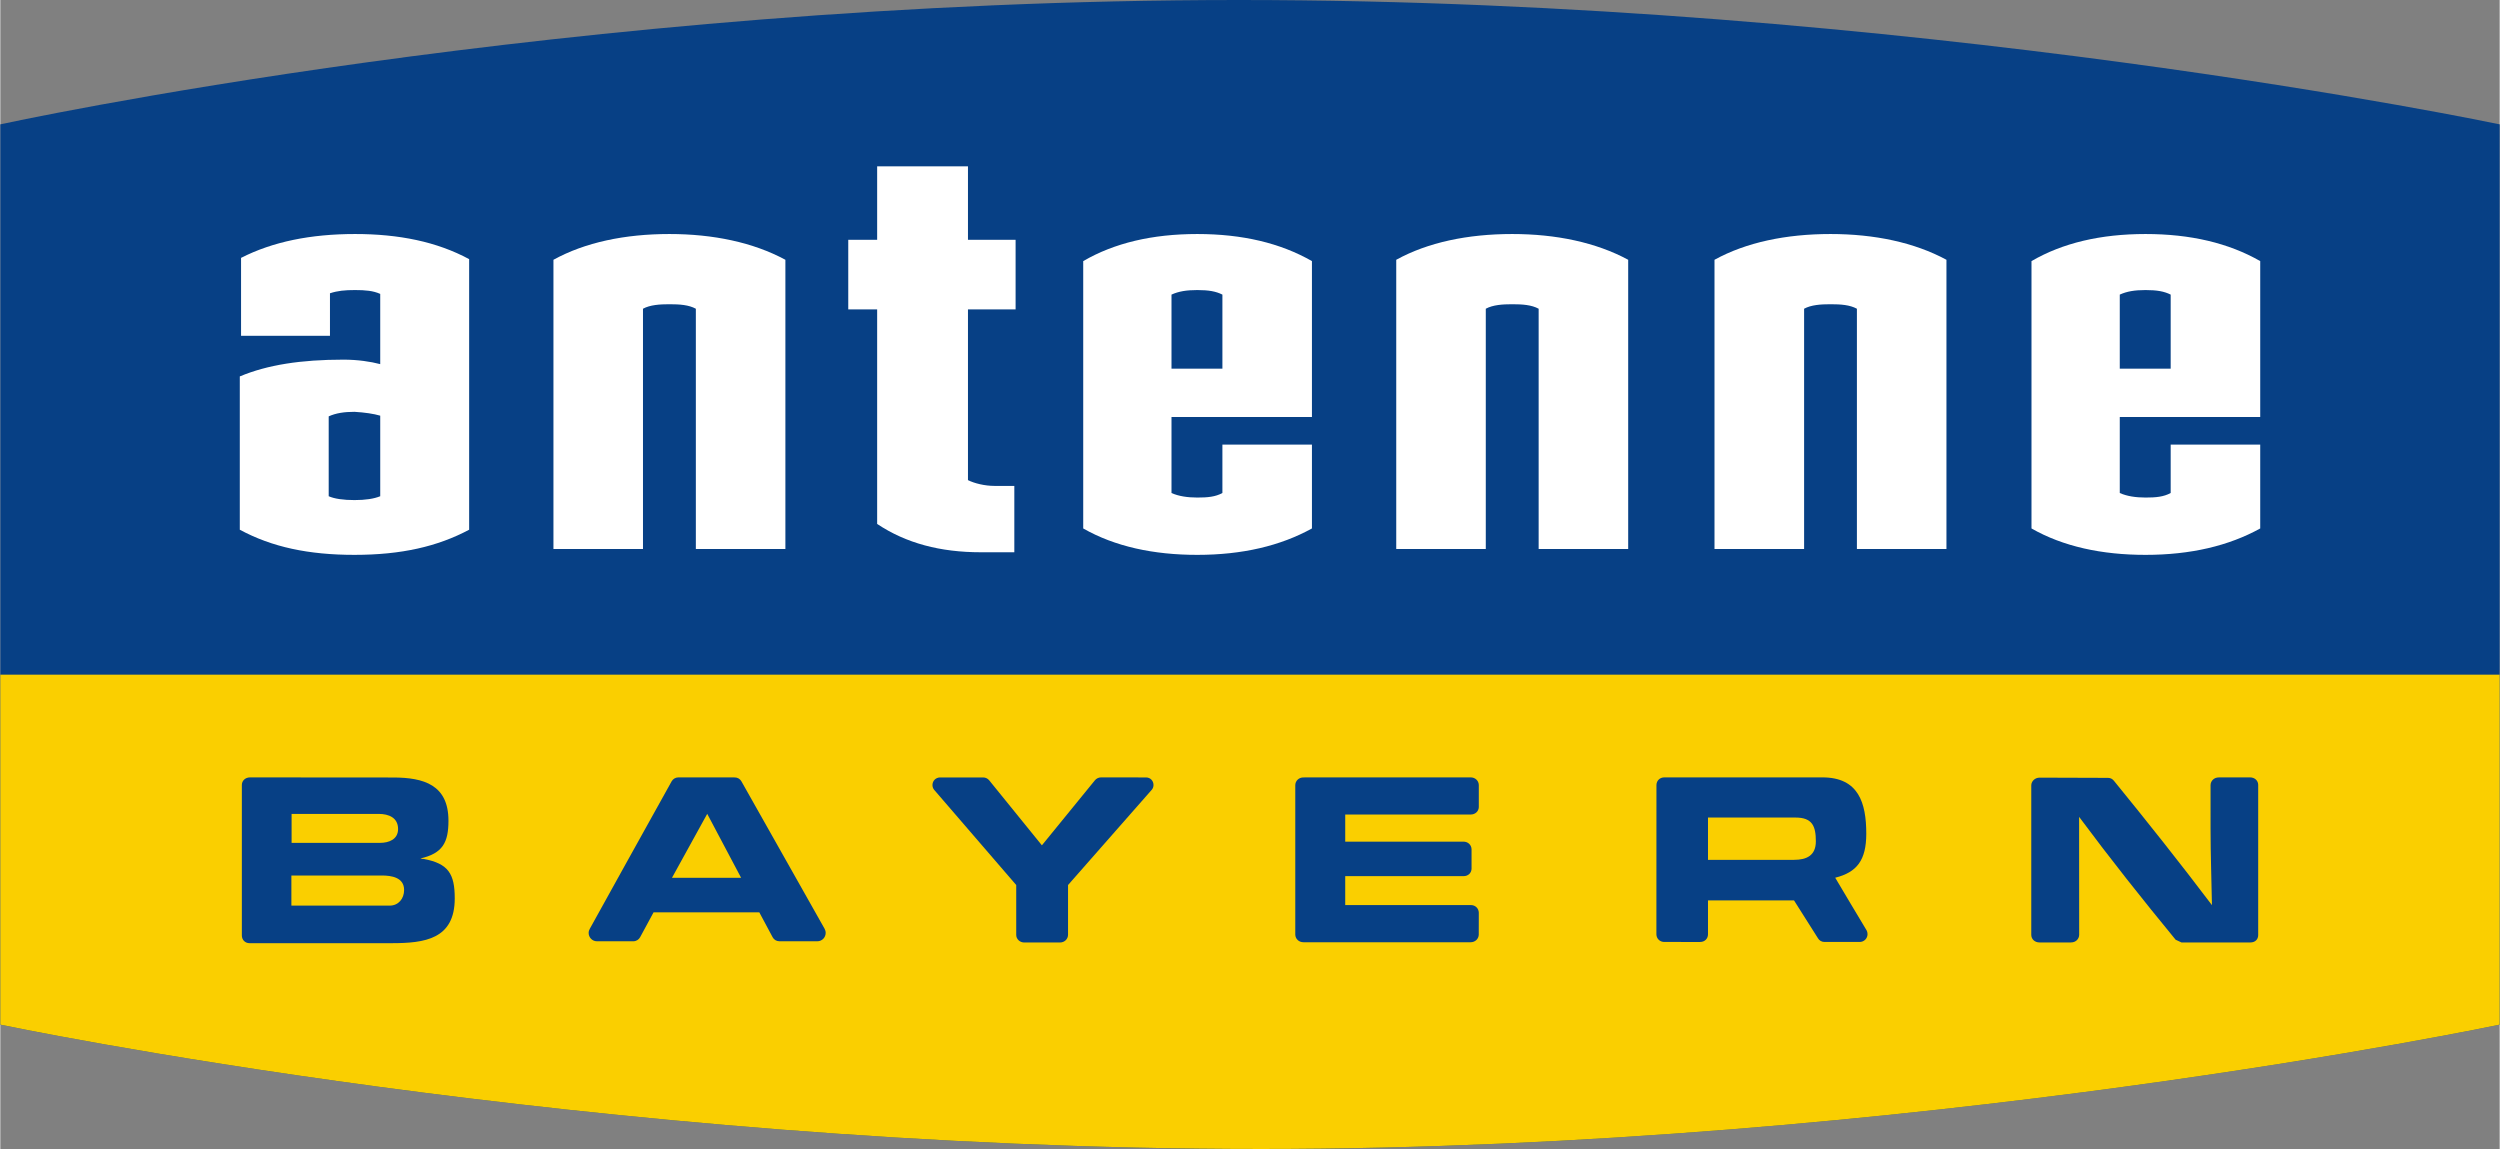
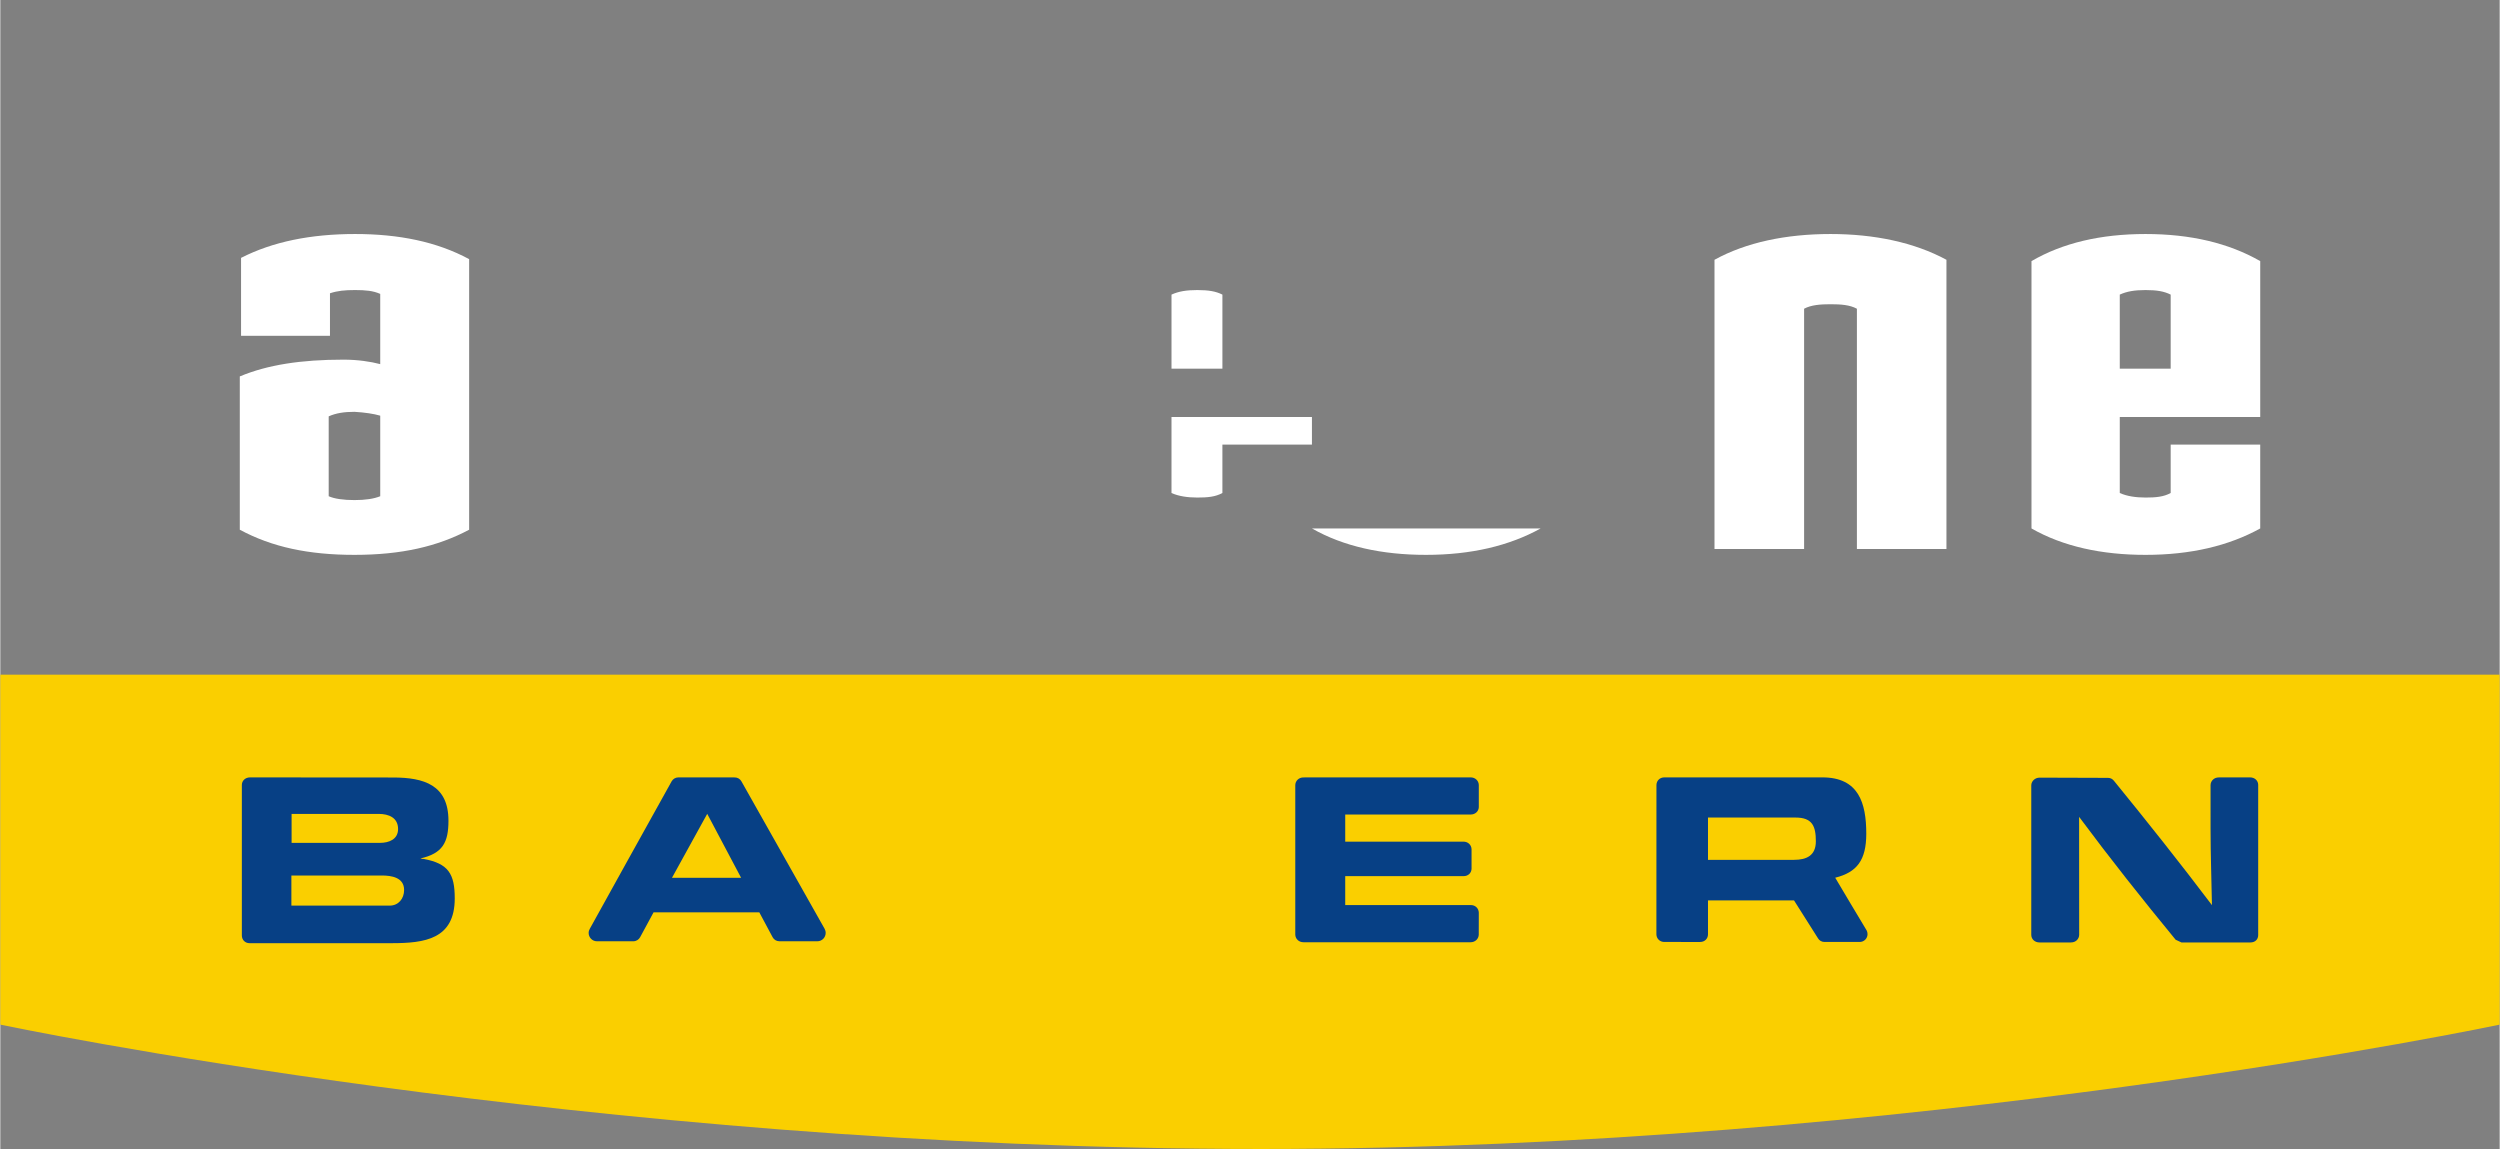
<svg xmlns="http://www.w3.org/2000/svg" xml:space="preserve" width="3366px" height="1547px" style="shape-rendering:geometricPrecision; text-rendering:geometricPrecision; image-rendering:optimizeQuality; fill-rule:evenodd; clip-rule:evenodd" viewBox="0 0 3367.81 1548.23">
  <rect x="0" y="0" width="3367.81" height="1548.23" fill="#808080" stroke="none" />
  <defs>
    <style type="text/css">  .fil0 {fill:#074085} .fil1 {fill:#FACF00} .fil2 {fill:white}  </style>
  </defs>
  <g id="Ebene_x0020_1">
-     <path class="fil0" d="M0 167.566c0,0 764.931,-167.566 1668.83,-167.566 903.892,0 1698.98,167.566 1698.98,167.566l0 1213.1c0,0 -795.09,167.571 -1668.83,167.571 -903.892,0 -1698.98,-167.565 -1698.98,-167.565l0 -1213.1z" />
    <path class="fil1" d="M0 909.091l3367.81 0 0 471.572c0,0 -795.09,167.571 -1668.83,167.571 -903.892,0 -1698.98,-167.565 -1698.98,-167.565l0 -471.578z" />
    <path class="fil2" d="M631.723 713.791l0 -364.605c-43.434,-23.451 -94.619,-33.857 -153.657,-33.857 -59.913,0 -111.116,10.406 -153.685,32.157l0 105.026 119.805 0 0 -57.326c10.468,-3.435 19.97,-4.339 33.88,-4.339 13.881,0 24.315,0.909 33.852,5.192l0 94.619c-13.033,-3.424 -30.377,-6.045 -49.478,-6.045 -57.265,0 -102.404,6.977 -139.753,22.598l0 206.581c43.416,23.446 92.895,33.875 154.51,33.875 63.388,-0.006 112.019,-11.276 154.526,-33.875zm-119.805 -45.134c-8.688,3.497 -19.97,5.192 -34.721,5.192 -14.757,0 -26.887,-1.695 -34.728,-5.192l0 -107.619c9.559,-4.345 20.819,-6.123 34.728,-6.123 13.902,0.842 26.033,2.626 34.721,5.192l0 108.55z" />
-     <path class="fil2" d="M1057.86 739.802l0 -389.751c-43.439,-23.463 -97.268,-34.722 -156.311,-34.722 -59.891,0 -113.658,11.26 -156.227,34.722l0 389.751 120.653 0 0 -323.798c9.541,-5.209 22.598,-6.056 35.575,-6.056 13.91,0 26.095,0.847 35.654,6.062l0 323.792 120.657 0z" />
-     <path class="fil2" d="M1366.34 744.169l0 -89.426 -26.886 0c-12.978,0 -26.887,-3.43 -35.576,-7.774l0 -230.027 64.18 0 0 -93.771 -64.18 0 0 -99.054 -122.37 0 0 99.054 -38.931 0 0 93.771 38.931 0 0 289.06c39.073,26.044 85.077,38.168 139.775,38.168l45.056 0z" />
-     <path class="fil2" d="M2193.5 739.802l0 -389.751c-43.416,-23.463 -97.262,-34.722 -156.305,-34.722 -59.886,0 -113.664,11.26 -156.233,34.722l0.006 389.751 120.657 0 0 -323.798c9.553,-5.209 22.592,-6.056 35.57,-6.056 13.902,0 26.111,0.847 35.654,6.062l0.005 323.792 120.647 0z" />
    <path class="fil2" d="M2622.35 739.802l0 -389.751c-43.416,-23.463 -97.19,-34.722 -156.233,-34.722 -59.891,0 -113.742,11.26 -156.311,34.722l0 389.751 120.741 0 0 -323.798c9.481,-5.209 22.509,-6.056 35.57,-6.056 13.904,0 26.033,0.847 35.576,6.062l0 323.792 120.657 0z" />
    <path class="fil2" d="M3045.15 712.074l0 -112.956 -120.657 0 0 65.189c-9.565,5.198 -19.971,6.125 -33.881,6.125 -12.971,-0.006 -25.162,-1.774 -34.721,-6.125l0 -102.398 189.26 0 0 -210.083c-42.514,-24.316 -93.776,-36.496 -154.538,-36.496 -60.755,0 -111.957,12.186 -153.679,36.501l0 360.244c42.587,24.316 94.636,35.592 153.679,35.592 60.762,-0.006 112.025,-12.124 154.538,-35.592zm-120.657 -215.271c0,0 -67.755,0 -68.602,0l0 -99.832c9.564,-4.351 19.965,-6.125 34.721,-6.125 15.61,0 25.169,1.774 33.881,6.125l0 99.832z" />
-     <path class="fil2" d="M1767.37 712.074l0 -112.956 -120.651 0 0 65.189c-9.537,5.198 -19.949,6.125 -33.859,6.125 -12.977,-0.006 -25.185,-1.774 -34.727,-6.125l0 -102.398 189.237 0 0 -210.083c-42.485,-24.316 -93.771,-36.496 -154.51,-36.496 -60.761,0 -111.962,12.186 -153.679,36.501l0 360.244c42.57,24.316 94.636,35.592 153.679,35.592 60.744,-0.006 112.02,-12.124 154.51,-35.592zm-120.651 -215.271c0,0 -67.738,0 -68.586,0l0 -99.832c9.543,-4.351 19.954,-6.125 34.727,-6.125 15.604,0 25.163,1.774 33.859,6.125l0 99.832z" />
+     <path class="fil2" d="M1767.37 712.074l0 -112.956 -120.651 0 0 65.189c-9.537,5.198 -19.949,6.125 -33.859,6.125 -12.977,-0.006 -25.185,-1.774 -34.727,-6.125l0 -102.398 189.237 0 0 -210.083l0 360.244c42.57,24.316 94.636,35.592 153.679,35.592 60.744,-0.006 112.02,-12.124 154.51,-35.592zm-120.651 -215.271c0,0 -67.738,0 -68.586,0l0 -99.832c9.543,-4.351 19.954,-6.125 34.727,-6.125 15.604,0 25.163,1.774 33.859,6.125l0 99.832z" />
    <path class="fil0" d="M336.428 1047.51c-6.264,0 -10.974,4.429 -10.974,10.193l0 202.798c0,5.782 4.204,10.408 10.412,10.408l191.252 -0.006c44.635,0 85.201,-5.265 85.201,-60.307 0,-33.088 -8.471,-46.92 -41.778,-53.206 -1.274,-0.005 -2.851,0 -4.429,-0.645 29.878,-6.909 37.736,-21.385 37.736,-50.893 0,-48.155 -33.026,-58.196 -74.524,-58.196l-192.897 -0.145zm188.188 172.779l-132.417 0 0 -40.582 121.724 0c13.196,0 30.158,2.566 30.158,19.545 0,11.619 -7.561,21.043 -19.466,21.038zm-12.899 -84.566l-119.237 0 0 -39.015 117.301 0c13.561,0 26.174,4.995 26.174,20.397 0,13.904 -12.333,18.618 -24.238,18.618z" />
    <path class="fil0" d="M1049.01 1268.34l51.932 0c6.203,0 11.198,-5.051 11.198,-11.26 0,-2.065 -0.59,-4.143 -1.578,-5.837l-112.025 -198.543c-1.779,-3.054 -4.99,-5.131 -8.914,-5.131l-75.882 -0.061c-3.918,0 -7.274,2.065 -9.054,5.135 -17.546,31.595 -110.526,198.741 -110.302,198.741 -1.011,1.627 -1.638,3.637 -1.638,5.697 0,6.208 4.995,11.26 11.175,11.26l49.08 0c3.981,0 7.337,-2.285 9.116,-5.478l18.113 -33.521 142.481 0c0,0 17.828,33.582 17.973,33.582 1.774,3.295 5.192,5.417 9.116,5.417l-0.792 0zm-50.836 -85.565l-93.121 0 47.481 -86.154 45.64 86.154z" />
    <path class="fil0" d="M2458.05 1269.27c-3.771,0 -7.055,-1.915 -8.773,-4.906l-32.297 -51.062 -115.943 0 0 45.848c-0.056,5.635 -4.349,10.126 -10.552,10.126l-48.272 -0.006c-6.203,0 -10.553,-4.563 -10.694,-10.267l0.067 -201.22c0.079,-5.698 4.418,-10.267 10.547,-10.267l213.065 -0.005c48.782,0 59.127,34.306 59.127,75.865 0,35.794 -12.697,52.067 -41.862,59.325 0,0 42.064,70.886 42.283,70.886 0.853,1.494 1.274,3.217 1.274,5.136 0.006,5.843 -4.686,10.553 -10.552,10.553l-47.419 -0.006zm-40.924 -110.667c16.979,0 29.243,-5.978 29.243,-24.876 0.006,-20.482 -4.715,-32.101 -27.312,-32.101l-118.02 -0.006 0 56.983 116.089 0z" />
-     <path class="fil0" d="M1483.15 1047.51c-3.289,0 -6.343,1.56 -8.285,3.985l-71.375 87.562 -71.028 -87.625c-1.919,-2.368 -4.849,-3.861 -8.183,-3.861l-58.055 -0.006c-5.843,0.084 -10.188,4.659 -10.188,10.278 0,2.425 0.847,4.71 2.346,6.489l110.526 128.213 0 67.249c0,5.496 4.709,10.188 10.911,10.188l47.992 -0.006c6.264,0 10.912,-4.686 10.912,-10.468l0 -66.963 112.81 -128.354c1.499,-1.785 2.347,-3.923 2.347,-6.409 0,-5.641 -4.126,-10.126 -9.908,-10.21l-60.822 -0.061z" />
    <path class="fil0" d="M1992.15 1259.42c-0.145,5.641 -4.798,10.215 -10.923,10.215l-225.334 0c-6.208,0 -10.839,-4.569 -10.98,-10.272l0.006 -201.585c0.141,-5.641 4.765,-10.21 10.974,-10.21l225.419 -0.061c6.123,0 10.748,4.574 10.895,10.193l0.006 29.867c-0.152,5.641 -4.777,9.99 -10.986,9.99l-169.002 -0.005 0 36.53 159.308 0c6.135,0 10.766,4.49 10.906,10.187l0.006 26.319c-0.141,5.619 -4.49,9.986 -10.637,9.986l-159.584 0 0 38.988 169.373 0c6.117,0 10.462,4.569 10.609,10.273l-0.057 29.586z" />
    <path class="fil0" d="M2938.97 1269.91l93.035 0c6.208,0 10.272,-3.997 10.412,-9.615l0.006 -202.883c-0.141,-5.703 -4.777,-9.902 -10.986,-9.902l-42.204 0.051c-6.197,0 -10.833,4.518 -10.996,10.216l0.006 59.891c0,34.015 1.291,67.957 1.858,101.978 -42.934,-56.838 -87.143,-112.384 -131.911,-167.364 -1.921,-2.491 -4.631,-4.125 -8.066,-4.125l-92.272 -0.304c-6.13,0 -11.058,4.647 -11.204,10.266l0 201.805c0.147,5.641 4.794,9.992 10.917,9.992l42.71 -0.006c6.152,0 10.778,-4.479 10.917,-10.204l-0.084 -158.995c41.862,56.316 85.503,111.374 130.077,165.568l7.785 3.632z" />
  </g>
</svg>